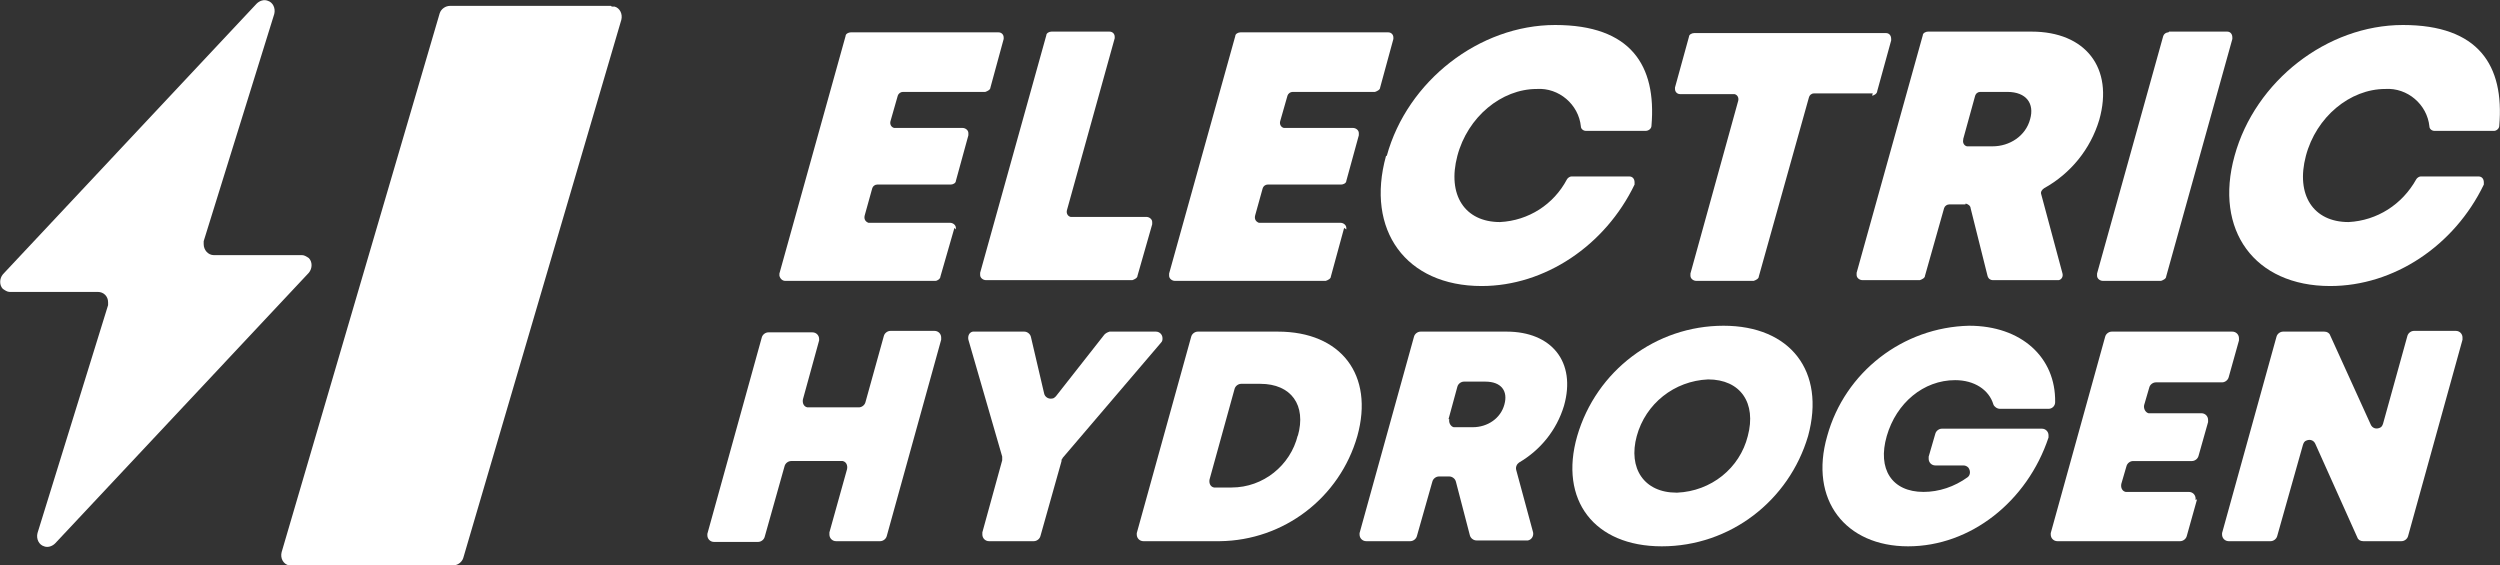
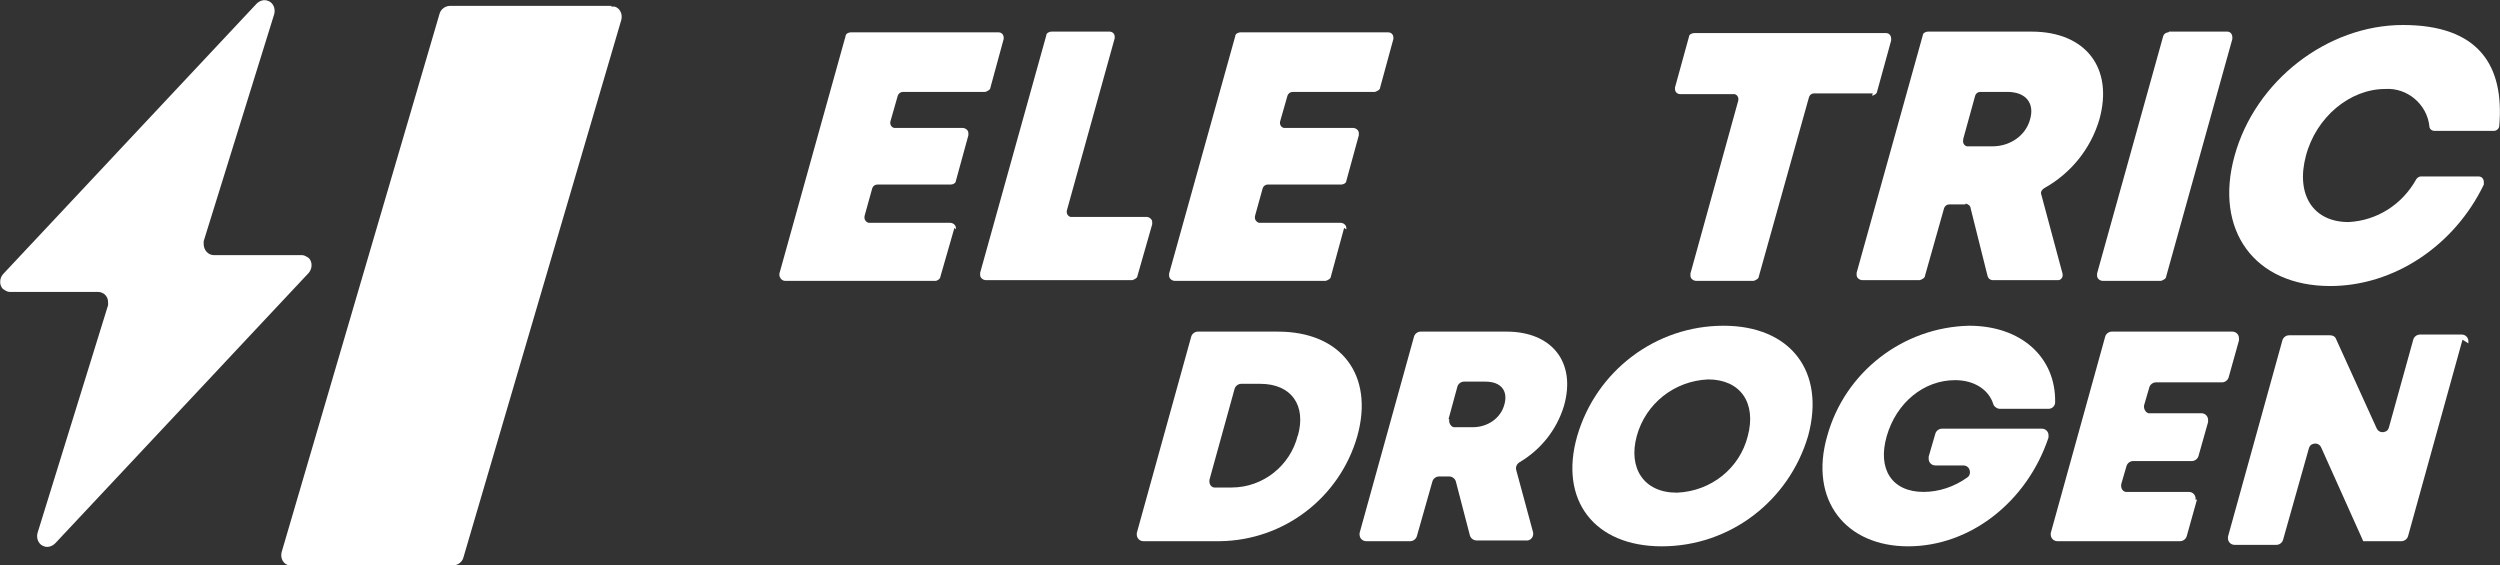
<svg xmlns="http://www.w3.org/2000/svg" id="Layer_1" data-name="Layer 1" version="1.1" viewBox="0 0 340 76.9">
  <rect x="0" y="0" width="340" height="76.9" fill="#333333" stroke="none" />
  <defs>
    <style>
      .cls-1 {
        fill: #fff;
        stroke-width: 0px;
      }
    </style>
  </defs>
  <path class="cls-1" d="M83.1.8h-21.9c-.6,0-1.2.4-1.4,1l-21.5,73.3c-.2.8.2,1.6,1,1.8.1,0,.3,0,.4,0h21.9c.6,0,1.2-.4,1.4-1L84.5,2.7c.2-.8-.2-1.6-.9-1.8-.1,0-.3,0-.4,0Z" />
  <path class="cls-1" d="M129.8,31l-1.9,6.6c0,.3-.4.6-.7.6h-20.4c-.4,0-.7-.3-.8-.7,0,0,0-.2,0-.3l9-32.3c0-.3.4-.5.7-.5h20.1c.4,0,.7.3.7.7,0,0,0,.1,0,.2l-1.8,6.6c0,.3-.4.5-.7.6h-11.2c-.3,0-.6.2-.7.5l-1,3.5c-.1.4.1.8.5.9,0,0,.1,0,.2,0h9.1c.4,0,.8.3.8.7,0,0,0,.2,0,.3l-1.7,6.2c0,.3-.4.5-.7.5h-10c-.3,0-.6.2-.7.6l-1,3.6c-.1.4,0,.8.5,1,0,0,.2,0,.3,0h10.8c.4,0,.8.3.8.7,0,0,0,.1,0,.2Z" />
  <path class="cls-1" d="M156.7,30.5l-2,7c0,.3-.4.5-.7.6h-19.9c-.4,0-.8-.3-.8-.7,0,0,0-.2,0-.3l9-32.3c0-.3.4-.5.7-.5h7.9c.4,0,.7.3.7.7,0,0,0,.1,0,.2l-6.5,23.4c-.1.4.1.8.5.9,0,0,.1,0,.2,0h10.1c.4,0,.8.3.8.7,0,.1,0,.2,0,.3Z" />
  <path class="cls-1" d="M182.8,31l-1.8,6.6c0,.3-.4.5-.7.6h-20.5c-.4,0-.8-.3-.8-.7,0,0,0-.2,0-.3l9-32.3c0-.3.4-.5.7-.5h20.1c.4,0,.7.3.7.7,0,0,0,.1,0,.2l-1.8,6.6c0,.3-.4.5-.7.6h-11.2c-.3,0-.6.2-.7.5l-1,3.5c-.1.4.1.8.5.9,0,0,.1,0,.2,0h9.2c.4,0,.8.3.8.7,0,0,0,.2,0,.3l-1.7,6.2c0,.3-.4.5-.7.5h-10c-.3,0-.6.2-.7.6l-1,3.6c-.1.4,0,.8.5,1,0,0,.2,0,.3,0h10.8c.4,0,.8.3.8.7,0,0,0,.1,0,.2Z" />
-   <path class="cls-1" d="M188.6,21.2c2.8-10.2,12.6-17.8,22.9-17.8s13.8,5.5,13.1,13.7c0,.4-.4.7-.8.7h-8.1c-.4,0-.7-.3-.7-.6-.3-3-3-5.3-6-5.1-4.8,0-9.4,3.8-10.8,9.1s1,9,5.8,9c3.9-.2,7.3-2.4,9.1-5.8.1-.2.4-.4.6-.4h7.9c.4,0,.7.3.7.8,0,.1,0,.2,0,.3-4,8.3-12.2,13.8-20.8,13.8-10.3,0-15.8-7.6-13-17.7Z" />
  <path class="cls-1" d="M254.7,12.7h-8c-.3,0-.6.2-.7.6l-6.8,24.3c0,.3-.4.5-.7.6h-7.8c-.4,0-.8-.3-.8-.7,0,0,0-.2,0-.3l6.5-23.5c.1-.4-.1-.8-.5-.9,0,0-.1,0-.2,0h-7.2c-.4,0-.7-.3-.7-.7,0,0,0-.1,0-.2l1.9-6.9c0-.3.4-.5.7-.5h26.1c.4,0,.7.3.7.8,0,0,0,.1,0,.2l-1.9,6.9c0,.3-.4.6-.7.6Z" />
  <path class="cls-1" d="M267.3,27.8h-2.2c-.3,0-.6.2-.7.5l-2.6,9.2c0,.3-.4.5-.7.6h-7.8c-.4,0-.8-.3-.8-.7,0,0,0-.2,0-.3l9-32.3c0-.3.4-.5.7-.5h14.1c7.3,0,11.2,4.9,9.2,12-1.2,4-3.9,7.3-7.5,9.3-.3.2-.5.5-.4.8l2.9,10.8c.1.4-.1.8-.5.9,0,0-.1,0-.2,0h-8.8c-.3,0-.6-.2-.7-.6l-2.3-9.2c0-.3-.4-.6-.7-.6ZM267,19c-.1.4.1.8.5.9,0,0,.1,0,.2,0h3.3c2.3,0,4.5-1.4,5.1-3.7.6-2.1-.5-3.7-3.1-3.7h-3.7c-.3,0-.6.2-.7.6l-1.6,5.8Z" />
  <path class="cls-1" d="M295,4.3h7.9c.4,0,.7.3.7.8,0,0,0,.1,0,.2l-9,32.3c0,.3-.4.5-.7.6h-7.9c-.4,0-.8-.3-.8-.7,0,0,0-.2,0-.3l9-32.3c.1-.3.4-.5.7-.5Z" />
  <path class="cls-1" d="M303.9,21.2c2.8-10.2,12.6-17.8,22.9-17.8s13.8,5.5,13.1,13.7c0,.4-.4.7-.7.7h-8.1c-.4,0-.7-.3-.7-.6-.3-3-3-5.3-6-5.1-4.8,0-9.4,3.8-10.8,9.1s1,9,5.8,9c3.9-.2,7.3-2.4,9.2-5.8.1-.2.4-.4.6-.4h7.9c.4,0,.7.3.7.8,0,.1,0,.2,0,.3-4,8.3-12.2,13.8-20.9,13.8-10.3,0-15.8-7.6-13-17.7Z" />
-   <path class="cls-1" d="M128,46.2l-7.4,26.7c-.1.4-.5.7-.9.7h-6c-.5,0-.9-.4-.9-.9,0,0,0-.2,0-.3l2.4-8.6c.1-.5-.1-1-.6-1.1,0,0-.2,0-.3,0h-6.7c-.4,0-.8.3-.9.7l-2.7,9.6c-.1.4-.5.7-.9.7h-6c-.5,0-.9-.4-.9-.9,0,0,0-.2,0-.2l7.4-26.7c.1-.4.5-.7.9-.7h6c.5,0,.9.4.9.9,0,0,0,.2,0,.2l-2.2,8c-.1.5.1,1,.6,1.1,0,0,.2,0,.3,0h6.7c.4,0,.8-.3.9-.7l2.5-9c.1-.4.5-.7.9-.7h6c.5,0,.9.4.9.9,0,0,0,.2,0,.3Z" />
-   <path class="cls-1" d="M144.4,62.6l-2.9,10.3c-.1.4-.5.7-.9.7h-6.1c-.5,0-.9-.4-.9-.9,0,0,0-.2,0-.3l2.7-9.8c0-.2,0-.3,0-.5l-4.6-15.9c-.1-.5.1-1,.6-1.1,0,0,.2,0,.2,0h6.8c.4,0,.8.3.9.7l1.8,7.7c.1.5.6.8,1.1.7.2,0,.4-.2.5-.3l6.6-8.4c.2-.2.4-.3.7-.4h6.3c.5,0,.9.4.9.9,0,.2,0,.4-.2.6l-13.4,15.7c0,.1-.1.2-.2.3Z" />
  <path class="cls-1" d="M184.6,59.3c-2.4,8.4-10,14.2-18.7,14.3h-10.4c-.5,0-.9-.4-.9-.9,0,0,0-.2,0-.2l7.4-26.7c.1-.4.5-.7.9-.7h10.9c8.6,0,13.1,5.9,10.8,14.2ZM176.5,59.3c1.2-4.2-.9-7.1-5.1-7.1h-2.6c-.4,0-.8.3-.9.7l-3.4,12.3c-.1.5.1,1,.6,1.1,0,0,.2,0,.3,0h2.1c4.3,0,8-3,9-7.1h0Z" />
  <path class="cls-1" d="M197.1,64.8h-1.4c-.4,0-.8.3-.9.7l-2.1,7.4c-.1.4-.5.7-.9.7h-6c-.5,0-.9-.4-.9-.9,0,0,0-.2,0-.2l7.4-26.7c.1-.4.5-.7.9-.7h11.7c6.1,0,9.5,4.1,7.8,10.1-1,3.3-3.2,6-6.1,7.7-.3.2-.5.6-.4,1l2.3,8.5c.1.5-.2,1-.7,1.1,0,0-.2,0-.2,0h-6.8c-.4,0-.8-.3-.9-.7l-1.9-7.3c-.1-.4-.5-.7-.9-.7ZM197.1,57c-.1.5.2,1,.6,1.1,0,0,.2,0,.2,0h2.4c2,0,3.8-1.2,4.3-3.1.5-1.8-.4-3.1-2.6-3.1h-2.9c-.4,0-.8.3-.9.7l-1.2,4.4Z" />
  <path class="cls-1" d="M214.5,59.3c2.6-8.9,10.7-15,19.9-15,9.1,0,13.9,6.2,11.5,15-2.6,8.8-10.6,15-19.9,15-9.2,0-14-6.3-11.5-15ZM228.1,67c4.6-.2,8.5-3.3,9.6-7.7,1.2-4.5-1-7.7-5.4-7.7-4.6.2-8.5,3.3-9.7,7.7-1.2,4.4,1,7.7,5.4,7.7Z" />
  <path class="cls-1" d="M277.7,58.3c.5,0,.9.4.9.9,0,0,0,.2,0,.3-2.9,8.7-10.6,14.8-19.1,14.8s-13.5-6.3-11-15c2.4-8.7,10.3-14.8,19.3-15,7.1,0,11.8,4.3,11.7,10.4,0,.5-.4.9-.9.9h-6.6c-.4,0-.8-.3-.9-.6-.6-2-2.6-3.3-5.2-3.3-4.3,0-8,3.1-9.3,7.6s.7,7.6,5,7.6c2.1,0,4.2-.7,6-2,.4-.3.4-.9.1-1.3-.2-.2-.4-.3-.7-.3h-3.8c-.5,0-.9-.4-.9-.9,0,0,0-.2,0-.3l.9-3.1c.1-.4.5-.7.9-.7h13.7Z" />
  <path class="cls-1" d="M298.8,67.9l-1.4,5c-.1.4-.5.7-.9.7h-16.7c-.5,0-.9-.4-.9-.9,0,0,0-.2,0-.2l7.4-26.7c.1-.4.5-.7.9-.7h16.4c.5,0,.9.4.9.9,0,0,0,.2,0,.3l-1.4,5c-.1.4-.5.7-.9.7h-9c-.4,0-.8.3-.9.7l-.7,2.4c-.1.5.2,1,.6,1.1,0,0,.2,0,.2,0h7c.5,0,.9.4.9.9,0,0,0,.2,0,.3l-1.3,4.6c-.1.4-.5.7-.9.7h-8c-.4,0-.8.3-.9.7l-.7,2.4c-.1.5.1,1,.6,1.1,0,0,.2,0,.3,0h8.3c.5,0,.9.4.9.9,0,0,0,.1,0,.2Z" />
-   <path class="cls-1" d="M334.9,46.2l-7.4,26.7c-.1.4-.5.7-.9.7h-5.2c-.4,0-.7-.2-.8-.5l-5.7-12.7c-.2-.5-.7-.7-1.2-.5-.3.1-.4.3-.5.6l-3.5,12.4c-.1.4-.5.7-.9.7h-5.7c-.5,0-.9-.4-.9-.9,0,0,0-.2,0-.2l7.4-26.7c.1-.4.5-.7.9-.7h5.6c.4,0,.7.2.8.5l5.5,12.1c.2.5.7.7,1.2.5.3-.1.4-.3.5-.6l3.3-11.9c.1-.4.5-.7.9-.7h5.7c.5,0,.9.4.9.9,0,0,0,.2,0,.3Z" />
+   <path class="cls-1" d="M334.9,46.2l-7.4,26.7c-.1.4-.5.7-.9.7h-5.2l-5.7-12.7c-.2-.5-.7-.7-1.2-.5-.3.1-.4.3-.5.6l-3.5,12.4c-.1.4-.5.7-.9.7h-5.7c-.5,0-.9-.4-.9-.9,0,0,0-.2,0-.2l7.4-26.7c.1-.4.5-.7.9-.7h5.6c.4,0,.7.2.8.5l5.5,12.1c.2.5.7.7,1.2.5.3-.1.4-.3.5-.6l3.3-11.9c.1-.4.5-.7.9-.7h5.7c.5,0,.9.4.9.9,0,0,0,.2,0,.3Z" />
  <path class="cls-1" d="M41.1,34.7h-12c-.8,0-1.4-.7-1.4-1.5,0-.1,0-.3,0-.4L37.3,1.9c.2-.8-.2-1.6-.9-1.8-.5-.2-1.1,0-1.5.4L.4,37.3c-.5.6-.5,1.5,0,2,.3.2.6.4.9.4h12c.8,0,1.4.6,1.4,1.4,0,.1,0,.3,0,.4l-9.6,31c-.2.8.2,1.6.9,1.8.5.2,1.1,0,1.5-.4l34.5-36.8c.5-.6.5-1.5,0-2-.3-.2-.6-.4-.9-.4Z" />
</svg>